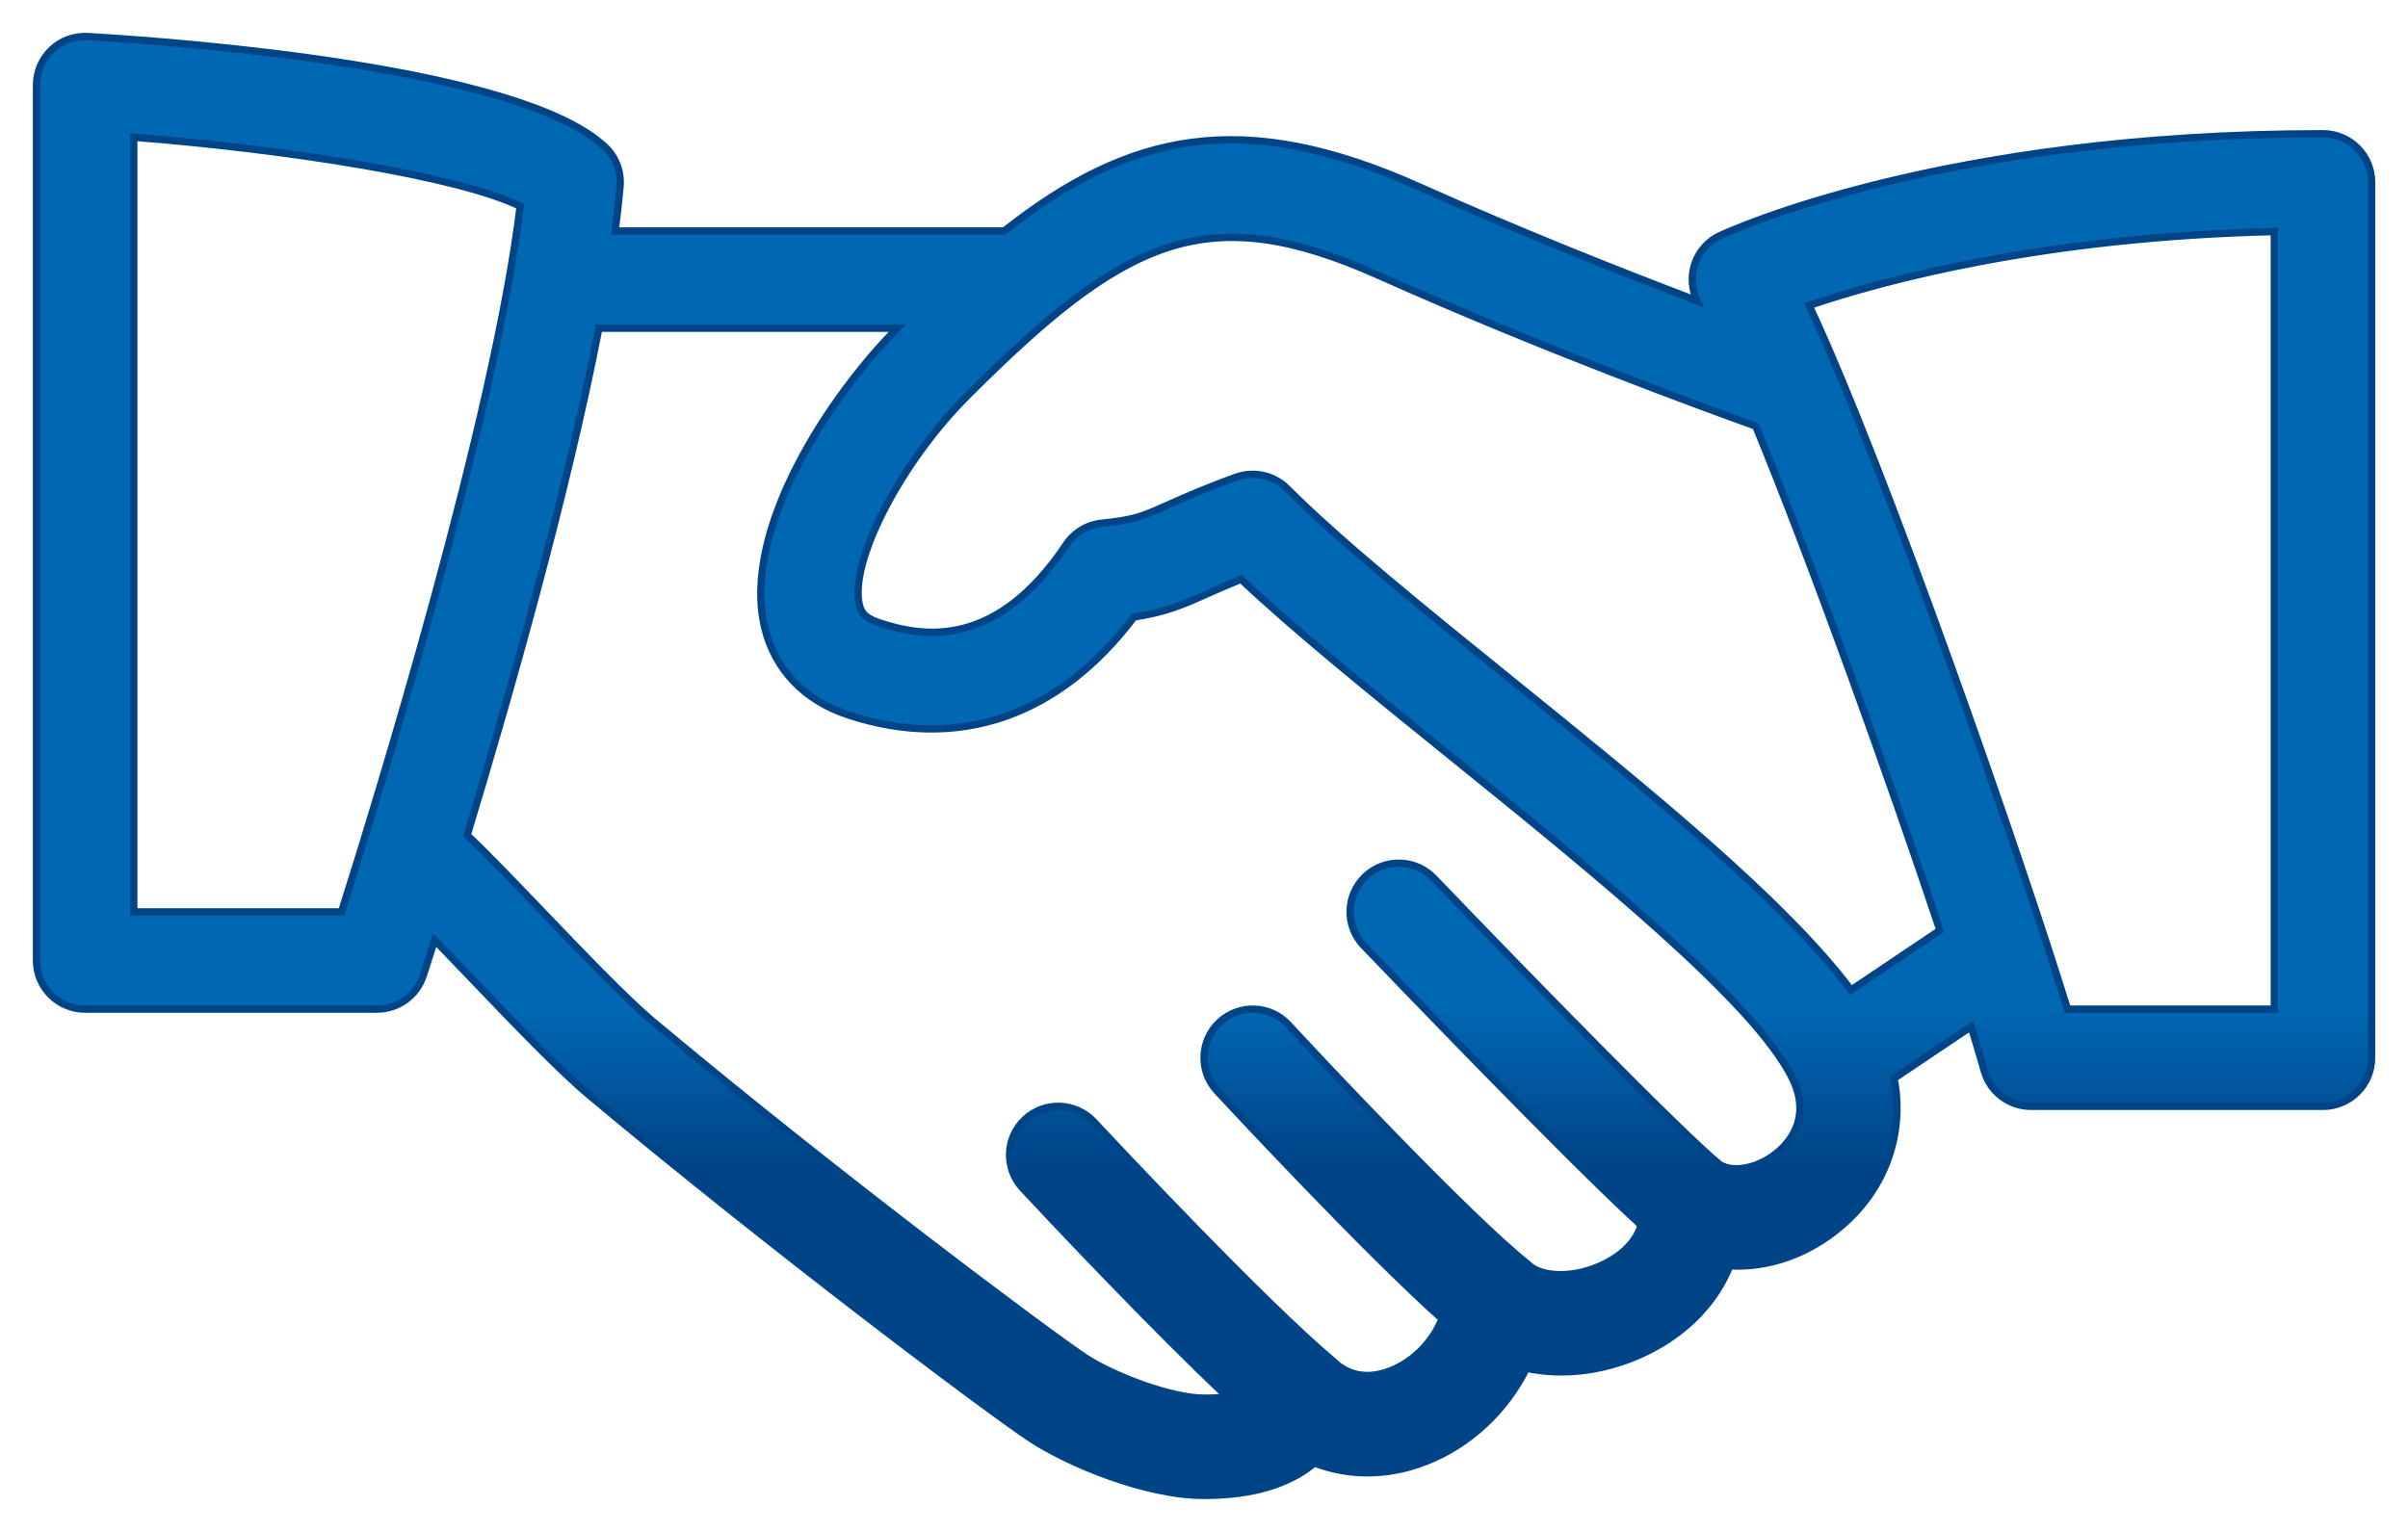
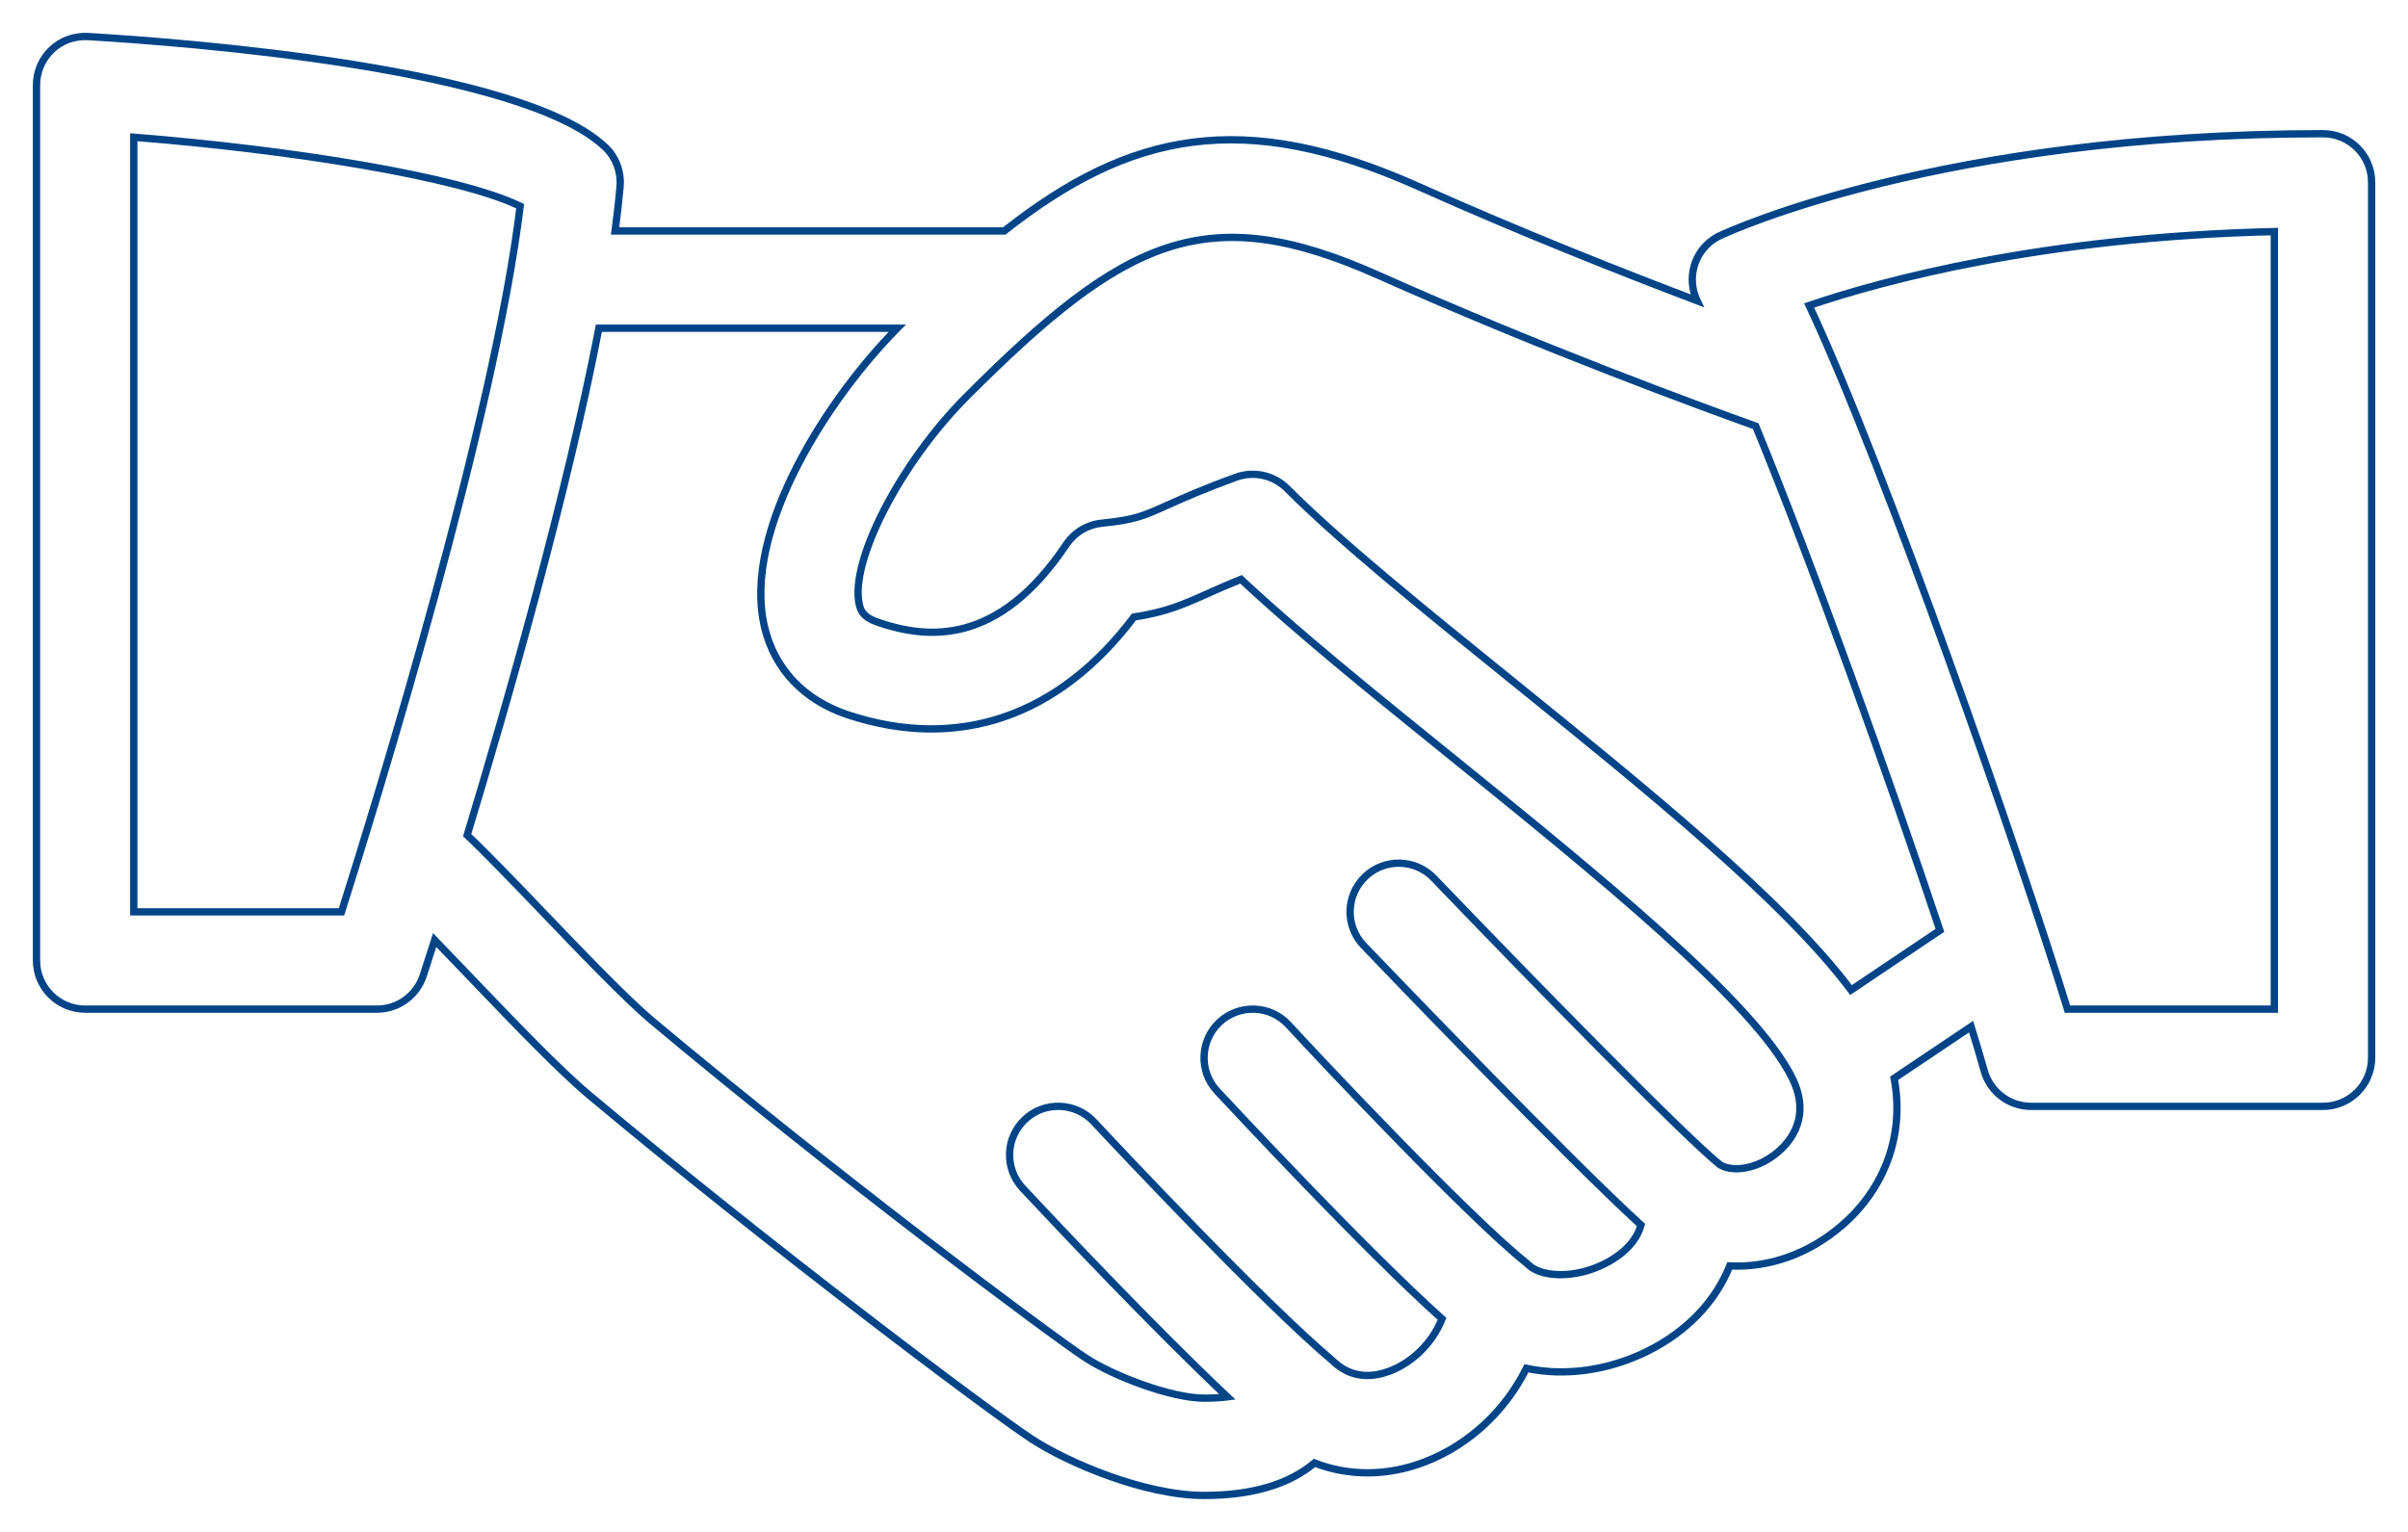
<svg xmlns="http://www.w3.org/2000/svg" width="66" height="42" viewBox="0 0 66 42" fill="none">
-   <path fill-rule="evenodd" clip-rule="evenodd" d="M16.584 4.031C14.299 1.866 5.16 1.164 2.413 1.002C2.035 0.983 1.685 1.108 1.419 1.362C1.152 1.612 1 1.964 1 2.332V26.333C1 27.069 1.597 27.667 2.333 27.667H10.334C10.91 27.667 11.422 27.296 11.6 26.747L11.601 26.746C11.628 26.662 11.739 26.319 11.913 25.772C12.132 25.998 12.366 26.242 12.61 26.497L12.61 26.497L12.9 26.8L12.922 26.823L12.922 26.823C14.105 28.058 15.324 29.332 16.145 30.021C21.111 34.179 27.079 38.667 28.268 39.448C29.25 40.093 31.364 41 33.002 41C34.316 41 35.327 40.699 36.029 40.109C36.967 40.475 38.034 40.477 39.061 40.077C40.274 39.608 41.271 38.661 41.837 37.515C42.887 37.739 44.09 37.581 45.183 37.032C46.253 36.493 47.026 35.669 47.41 34.707C48.471 34.763 49.565 34.387 50.469 33.611C51.689 32.567 52.204 31.062 51.915 29.564L54.025 28.146C54.174 28.627 54.295 29.035 54.383 29.355C54.544 29.933 55.069 30.333 55.669 30.333H63.669C64.405 30.333 65.002 29.736 65.002 29V4.999C65.002 4.261 64.405 3.666 63.669 3.666C53.2 3.666 47.391 6.346 47.149 6.458C46.802 6.621 46.543 6.922 46.437 7.287C46.343 7.607 46.373 7.948 46.516 8.246C44.5 7.482 41.688 6.371 38.879 5.114C34.068 2.963 30.965 3.619 27.526 6.333H16.859C16.916 5.907 16.961 5.499 16.995 5.114C17.03 4.709 16.88 4.309 16.584 4.031ZM48.122 11.683C46.729 11.184 42.255 9.549 37.789 7.551C33.069 5.442 30.834 6.527 26.5 10.863C24.679 12.685 23.274 15.41 23.554 16.581C23.594 16.752 23.668 16.93 24.084 17.069C25.388 17.506 27.34 17.746 29.226 14.927C29.447 14.597 29.805 14.383 30.202 14.343C31.098 14.253 31.323 14.152 31.985 13.856L31.991 13.853L32.05 13.826C32.479 13.636 33.023 13.393 33.882 13.082C34.365 12.909 34.911 13.026 35.277 13.394C36.735 14.853 39.023 16.703 41.445 18.661L41.447 18.663C45.117 21.632 48.895 24.688 50.734 27.144L53.171 25.507C51.801 21.402 49.686 15.487 48.122 11.683ZM14.828 24.954C14.033 24.124 13.294 23.357 12.805 22.898C13.919 19.221 15.529 13.587 16.415 8.999H24.593C22.772 10.832 20.319 14.502 20.956 17.197C21.231 18.349 22.041 19.202 23.247 19.599C26.268 20.597 29.026 19.642 31.079 16.917C31.927 16.786 32.388 16.594 33.082 16.282C33.332 16.17 33.626 16.04 34.015 15.882C35.541 17.314 37.599 18.981 39.767 20.733L39.775 20.739C43.693 23.908 48.133 27.5 49.133 29.579C49.626 30.605 49.096 31.275 48.736 31.581C48.232 32.014 47.551 32.165 47.149 31.939C46.162 31.151 41.926 26.814 39.301 24.077C38.792 23.544 37.947 23.525 37.416 24.037C36.882 24.547 36.866 25.392 37.376 25.923C37.994 26.568 42.978 31.763 44.978 33.586C44.824 34.164 44.261 34.509 43.989 34.645C43.152 35.069 42.28 35.005 41.932 34.711C41.901 34.682 41.869 34.654 41.835 34.627C40.238 33.349 36.225 29.085 35.318 28.098C34.816 27.554 33.976 27.522 33.432 28.018C32.891 28.517 32.854 29.362 33.352 29.904L33.381 29.934L33.381 29.934L33.381 29.935C33.746 30.326 37.41 34.265 39.524 36.159C39.273 36.791 38.744 37.337 38.1 37.587C37.704 37.737 37.133 37.83 36.614 37.388C36.588 37.362 36.56 37.337 36.531 37.312C34.63 35.71 30.739 31.568 29.979 30.755C29.475 30.216 28.63 30.187 28.093 30.691C27.555 31.195 27.528 32.037 28.029 32.576C28.931 33.542 31.622 36.396 33.639 38.297C33.469 38.32 33.26 38.333 33.002 38.333C32.114 38.333 30.516 37.733 29.735 37.216C28.799 36.6 22.929 32.221 17.86 27.976C17.148 27.376 15.916 26.09 14.828 24.954ZM9.36 25H3.667V3.762C7.952 4.101 12.576 4.837 14.256 5.653C13.55 11.493 10.352 21.869 9.36 25ZM56.666 27.666H62.336V6.349C55.992 6.498 51.621 7.685 49.586 8.375C51.669 12.813 55.402 23.549 56.666 27.666Z" fill="url(#paint0_linear)" />
  <path d="M2.413 1.002L2.419 0.902L2.418 0.902L2.413 1.002ZM16.584 4.031L16.516 4.104L16.516 4.104L16.584 4.031ZM1.419 1.362L1.487 1.435L1.488 1.434L1.419 1.362ZM11.6 26.747L11.505 26.715L11.505 26.716L11.6 26.747ZM11.601 26.746L11.696 26.777L11.696 26.777L11.601 26.746ZM11.913 25.772L11.985 25.703L11.869 25.582L11.818 25.742L11.913 25.772ZM12.61 26.497L12.682 26.428L12.682 26.428L12.61 26.497ZM12.61 26.497L12.538 26.567L12.538 26.567L12.61 26.497ZM12.9 26.8L12.972 26.73L12.972 26.73L12.9 26.8ZM12.922 26.823L12.999 26.759L12.995 26.754L12.922 26.823ZM12.922 26.823L12.845 26.887L12.85 26.892L12.922 26.823ZM16.145 30.021L16.081 30.098L16.081 30.098L16.145 30.021ZM28.268 39.448L28.323 39.364L28.323 39.364L28.268 39.448ZM36.029 40.109L36.065 40.016L36.01 39.995L35.964 40.033L36.029 40.109ZM39.061 40.077L39.025 39.984L39.024 39.984L39.061 40.077ZM41.837 37.515L41.858 37.417L41.781 37.401L41.747 37.47L41.837 37.515ZM45.183 37.032L45.228 37.121L45.228 37.121L45.183 37.032ZM47.41 34.707L47.415 34.607L47.344 34.603L47.317 34.669L47.41 34.707ZM50.469 33.611L50.404 33.535L50.404 33.535L50.469 33.611ZM51.915 29.564L51.859 29.481L51.804 29.517L51.817 29.582L51.915 29.564ZM54.025 28.146L54.12 28.117L54.081 27.989L53.969 28.064L54.025 28.146ZM54.383 29.355L54.287 29.381L54.287 29.381L54.383 29.355ZM47.149 6.458L47.107 6.367L47.106 6.367L47.149 6.458ZM46.437 7.287L46.533 7.315L46.437 7.287ZM46.516 8.246L46.48 8.339L46.714 8.428L46.606 8.203L46.516 8.246ZM38.879 5.114L38.92 5.022L38.92 5.022L38.879 5.114ZM27.526 6.333V6.433H27.561L27.588 6.411L27.526 6.333ZM16.859 6.333L16.759 6.319L16.744 6.433H16.859V6.333ZM16.995 5.114L17.095 5.123L17.095 5.122L16.995 5.114ZM48.122 11.683L48.214 11.645L48.197 11.604L48.155 11.589L48.122 11.683ZM37.789 7.551L37.83 7.46L37.83 7.46L37.789 7.551ZM26.5 10.863L26.571 10.934L26.571 10.934L26.5 10.863ZM23.554 16.581L23.651 16.558L23.651 16.558L23.554 16.581ZM24.084 17.069L24.116 16.974L24.116 16.974L24.084 17.069ZM29.226 14.927L29.143 14.872L29.143 14.872L29.226 14.927ZM30.202 14.343L30.212 14.443L30.212 14.443L30.202 14.343ZM31.985 13.856L32.026 13.947L32.026 13.947L31.985 13.856ZM31.991 13.853L31.951 13.761L31.95 13.761L31.991 13.853ZM32.05 13.826L32.091 13.918L32.091 13.918L32.05 13.826ZM33.882 13.082L33.848 12.988L33.848 12.988L33.882 13.082ZM35.277 13.394L35.206 13.465L35.206 13.465L35.277 13.394ZM41.445 18.661L41.508 18.583L41.508 18.583L41.445 18.661ZM41.447 18.663L41.385 18.741L41.385 18.741L41.447 18.663ZM50.734 27.144L50.654 27.204L50.711 27.28L50.79 27.227L50.734 27.144ZM53.171 25.507L53.226 25.59L53.289 25.548L53.265 25.476L53.171 25.507ZM12.805 22.898L12.709 22.869L12.691 22.928L12.736 22.971L12.805 22.898ZM14.828 24.954L14.756 25.023H14.756L14.828 24.954ZM16.415 8.999V8.899H16.332L16.317 8.98L16.415 8.999ZM24.593 8.999L24.664 9.07L24.834 8.899H24.593V8.999ZM20.956 17.197L20.859 17.22L20.859 17.22L20.956 17.197ZM23.247 19.599L23.278 19.505L23.278 19.505L23.247 19.599ZM31.079 16.917L31.064 16.818L31.024 16.824L30.999 16.857L31.079 16.917ZM33.082 16.282L33.041 16.191L33.041 16.191L33.082 16.282ZM34.015 15.882L34.084 15.809L34.037 15.765L33.978 15.79L34.015 15.882ZM39.767 20.733L39.83 20.655L39.83 20.655L39.767 20.733ZM39.775 20.739L39.712 20.817L39.712 20.817L39.775 20.739ZM49.133 29.579L49.223 29.535L49.223 29.535L49.133 29.579ZM48.736 31.581L48.671 31.505L48.67 31.505L48.736 31.581ZM47.149 31.939L47.086 32.017L47.093 32.022L47.1 32.026L47.149 31.939ZM39.301 24.077L39.229 24.146L39.229 24.147L39.301 24.077ZM37.416 24.037L37.485 24.11L37.485 24.109L37.416 24.037ZM37.376 25.923L37.448 25.854L37.448 25.854L37.376 25.923ZM44.978 33.586L45.074 33.611L45.09 33.553L45.045 33.512L44.978 33.586ZM43.989 34.645L43.944 34.556L43.944 34.556L43.989 34.645ZM41.932 34.711L41.862 34.783L41.867 34.788L41.932 34.711ZM41.835 34.627L41.898 34.548L41.898 34.548L41.835 34.627ZM35.318 28.098L35.391 28.031L35.391 28.03L35.318 28.098ZM33.432 28.018L33.365 27.944L33.365 27.945L33.432 28.018ZM33.352 29.904L33.279 29.971L33.279 29.972L33.352 29.904ZM33.381 29.934L33.456 29.869L33.454 29.866L33.381 29.934ZM33.381 29.934L33.306 30L33.308 30.003L33.381 29.934ZM33.381 29.935L33.455 29.867L33.454 29.866L33.381 29.935ZM39.524 36.159L39.617 36.196L39.643 36.131L39.591 36.084L39.524 36.159ZM38.1 37.587L38.136 37.68L38.137 37.68L38.1 37.587ZM36.614 37.388L36.543 37.459L36.549 37.464L36.614 37.388ZM36.531 37.312L36.596 37.236L36.596 37.236L36.531 37.312ZM29.979 30.755L30.052 30.686L30.052 30.686L29.979 30.755ZM28.093 30.691L28.162 30.764L28.162 30.764L28.093 30.691ZM28.029 32.576L27.956 32.644L27.956 32.644L28.029 32.576ZM33.639 38.297L33.653 38.396L33.861 38.368L33.708 38.224L33.639 38.297ZM29.735 37.216L29.79 37.133L29.79 37.132L29.735 37.216ZM17.86 27.976L17.796 28.052L17.796 28.052L17.86 27.976ZM3.667 25H3.567V25.1H3.667V25ZM9.36 25V25.1H9.433L9.456 25.03L9.36 25ZM3.667 3.762L3.675 3.662L3.567 3.654V3.762H3.667ZM14.256 5.653L14.356 5.665L14.364 5.594L14.3 5.563L14.256 5.653ZM62.336 27.666V27.767H62.436V27.666H62.336ZM56.666 27.666L56.571 27.696L56.592 27.767H56.666V27.666ZM62.336 6.349H62.436V6.246L62.334 6.249L62.336 6.349ZM49.586 8.375L49.554 8.281L49.448 8.317L49.496 8.418L49.586 8.375ZM2.408 1.102C3.78 1.183 6.747 1.399 9.656 1.864C11.111 2.097 12.548 2.392 13.763 2.763C14.982 3.135 15.962 3.579 16.516 4.104L16.653 3.959C16.064 3.4 15.045 2.945 13.822 2.572C12.594 2.197 11.147 1.9 9.688 1.667C6.769 1.2 3.794 0.983 2.419 0.902L2.408 1.102ZM1.488 1.434C1.734 1.201 2.056 1.084 2.409 1.102L2.418 0.902C2.014 0.882 1.637 1.016 1.35 1.289L1.488 1.434ZM1.1 2.332C1.1 1.992 1.241 1.666 1.487 1.435L1.35 1.289C1.063 1.559 0.9 1.937 0.9 2.332H1.1ZM1.1 26.333V2.332H0.9V26.333H1.1ZM2.333 27.567C1.653 27.567 1.1 27.014 1.1 26.333H0.9C0.9 27.124 1.542 27.767 2.333 27.767V27.567ZM10.334 27.567H2.333V27.767H10.334V27.567ZM11.505 26.716C11.34 27.224 10.866 27.567 10.334 27.567V27.767C10.953 27.767 11.503 27.368 11.695 26.777L11.505 26.716ZM11.505 26.715L11.505 26.715L11.695 26.778L11.696 26.777L11.505 26.715ZM11.818 25.742C11.644 26.289 11.533 26.631 11.505 26.715L11.696 26.777C11.723 26.693 11.835 26.35 12.009 25.803L11.818 25.742ZM12.682 26.428C12.438 26.173 12.204 25.928 11.985 25.703L11.841 25.842C12.059 26.067 12.294 26.311 12.537 26.566L12.682 26.428ZM12.682 26.428L12.682 26.428L12.537 26.566L12.538 26.567L12.682 26.428ZM12.972 26.73L12.682 26.428L12.538 26.567L12.828 26.869L12.972 26.73ZM12.995 26.754L12.972 26.73L12.828 26.869L12.85 26.892L12.995 26.754ZM12.999 26.759L12.999 26.759L12.846 26.887L12.846 26.887L12.999 26.759ZM16.21 29.944C15.393 29.26 14.179 27.991 12.995 26.754L12.85 26.892C14.031 28.126 15.254 29.404 16.081 30.098L16.21 29.944ZM28.323 39.364C27.139 38.586 21.174 34.101 16.209 29.944L16.081 30.098C21.048 34.256 27.019 38.747 28.213 39.532L28.323 39.364ZM33.002 40.9C32.199 40.9 31.273 40.677 30.423 40.372C29.573 40.067 28.806 39.682 28.323 39.364L28.213 39.532C28.712 39.859 29.493 40.251 30.355 40.56C31.217 40.869 32.167 41.1 33.002 41.1V40.9ZM35.964 40.033C35.287 40.602 34.303 40.9 33.002 40.9V41.1C34.33 41.1 35.367 40.795 36.093 40.186L35.964 40.033ZM39.024 39.984C38.02 40.376 36.979 40.372 36.065 40.016L35.992 40.203C36.955 40.577 38.048 40.579 39.097 40.17L39.024 39.984ZM41.747 37.47C41.192 38.596 40.214 39.524 39.025 39.984L39.097 40.171C40.335 39.692 41.35 38.727 41.926 37.559L41.747 37.47ZM45.139 36.943C44.064 37.483 42.884 37.636 41.858 37.417L41.816 37.612C42.89 37.842 44.116 37.68 45.228 37.121L45.139 36.943ZM47.317 34.669C46.943 35.607 46.188 36.414 45.138 36.943L45.228 37.121C46.317 36.573 47.109 35.732 47.503 34.744L47.317 34.669ZM50.404 33.535C49.518 34.295 48.449 34.661 47.415 34.607L47.405 34.806C48.494 34.864 49.612 34.478 50.534 33.686L50.404 33.535ZM51.817 29.582C52.099 31.045 51.597 32.514 50.404 33.535L50.534 33.687C51.781 32.62 52.309 31.079 52.013 29.545L51.817 29.582ZM53.969 28.064L51.859 29.481L51.971 29.647L54.081 28.23L53.969 28.064ZM53.929 28.176C54.078 28.656 54.199 29.063 54.287 29.381L54.48 29.328C54.391 29.007 54.27 28.597 54.12 28.117L53.929 28.176ZM54.287 29.381C54.459 30.003 55.024 30.433 55.669 30.433V30.233C55.114 30.233 54.628 29.863 54.48 29.328L54.287 29.381ZM55.669 30.433H63.669V30.233H55.669V30.433ZM63.669 30.433C64.46 30.433 65.103 29.791 65.103 29H64.903C64.903 29.681 64.35 30.233 63.669 30.233V30.433ZM65.103 29V4.999H64.903V29H65.103ZM65.103 4.999C65.103 4.205 64.46 3.566 63.669 3.566V3.766C64.35 3.766 64.903 4.316 64.903 4.999H65.103ZM63.669 3.566C53.182 3.566 47.359 6.251 47.107 6.367L47.191 6.549C47.423 6.441 53.217 3.766 63.669 3.766V3.566ZM47.106 6.367C46.734 6.542 46.455 6.866 46.341 7.259L46.533 7.315C46.631 6.978 46.87 6.699 47.191 6.548L47.106 6.367ZM46.341 7.259C46.24 7.603 46.272 7.969 46.425 8.289L46.606 8.203C46.473 7.926 46.446 7.611 46.533 7.315L46.341 7.259ZM38.839 5.205C41.65 6.464 44.464 7.575 46.48 8.339L46.551 8.152C44.537 7.389 41.727 6.279 38.92 5.022L38.839 5.205ZM27.588 6.411C29.299 5.061 30.918 4.229 32.701 3.998C34.484 3.767 36.443 4.134 38.839 5.205L38.92 5.022C36.504 3.942 34.506 3.562 32.675 3.8C30.844 4.037 29.192 4.891 27.464 6.254L27.588 6.411ZM16.859 6.433H27.526V6.233H16.859V6.433ZM16.895 5.105C16.862 5.489 16.816 5.895 16.759 6.319L16.958 6.346C17.015 5.919 17.061 5.51 17.095 5.123L16.895 5.105ZM16.516 4.104C16.789 4.36 16.928 4.73 16.895 5.105L17.095 5.122C17.132 4.687 16.972 4.257 16.653 3.958L16.516 4.104ZM48.155 11.589C46.764 11.091 42.293 9.456 37.83 7.46L37.748 7.642C42.218 9.641 46.695 11.278 48.088 11.777L48.155 11.589ZM37.83 7.46C35.459 6.4 33.692 6.135 31.969 6.695C30.253 7.253 28.596 8.625 26.43 10.793L26.571 10.934C28.738 8.765 30.365 7.427 32.031 6.885C33.687 6.346 35.399 6.593 37.748 7.643L37.83 7.46ZM26.43 10.793C25.511 11.711 24.699 12.856 24.15 13.92C23.876 14.452 23.666 14.966 23.543 15.424C23.421 15.879 23.381 16.288 23.456 16.604L23.651 16.558C23.587 16.289 23.617 15.918 23.736 15.476C23.855 15.036 24.058 14.535 24.328 14.012C24.867 12.965 25.668 11.837 26.571 10.934L26.43 10.793ZM23.456 16.604C23.478 16.696 23.512 16.802 23.604 16.904C23.695 17.004 23.835 17.091 24.053 17.164L24.116 16.974C23.918 16.908 23.812 16.836 23.752 16.77C23.693 16.705 23.669 16.637 23.651 16.558L23.456 16.604ZM24.052 17.164C24.713 17.385 25.549 17.561 26.463 17.316C27.379 17.07 28.356 16.407 29.309 14.983L29.143 14.872C28.21 16.266 27.269 16.893 26.411 17.122C25.552 17.353 24.76 17.19 24.116 16.974L24.052 17.164ZM29.309 14.983C29.514 14.677 29.844 14.48 30.212 14.443L30.192 14.244C29.765 14.287 29.381 14.516 29.143 14.872L29.309 14.983ZM30.212 14.443C30.662 14.398 30.95 14.349 31.209 14.273C31.468 14.197 31.696 14.095 32.026 13.947L31.944 13.764C31.612 13.913 31.396 14.009 31.153 14.081C30.911 14.152 30.637 14.199 30.192 14.244L30.212 14.443ZM32.026 13.947L32.032 13.944L31.95 13.761L31.944 13.764L32.026 13.947ZM32.032 13.944L32.091 13.918L32.01 13.735L31.951 13.761L32.032 13.944ZM32.091 13.918C32.519 13.727 33.061 13.486 33.916 13.176L33.848 12.988C32.986 13.3 32.439 13.544 32.01 13.735L32.091 13.918ZM33.916 13.176C34.362 13.016 34.868 13.125 35.206 13.465L35.348 13.324C34.954 12.928 34.367 12.802 33.848 12.988L33.916 13.176ZM35.206 13.465C36.669 14.928 38.962 16.783 41.382 18.739L41.508 18.583C39.084 16.624 36.801 14.777 35.347 13.323L35.206 13.465ZM41.382 18.739L41.385 18.741L41.51 18.585L41.508 18.583L41.382 18.739ZM41.385 18.741C45.059 21.713 48.824 24.76 50.654 27.204L50.814 27.084C48.966 24.616 45.175 21.55 41.51 18.585L41.385 18.741ZM50.79 27.227L53.226 25.59L53.115 25.424L50.678 27.061L50.79 27.227ZM48.029 11.721C49.593 15.522 51.707 21.434 53.076 25.539L53.265 25.476C51.896 21.369 49.78 15.452 48.214 11.645L48.029 11.721ZM12.736 22.971C13.223 23.428 13.96 24.192 14.756 25.023L14.9 24.885C14.106 24.056 13.365 23.287 12.873 22.825L12.736 22.971ZM16.317 8.98C15.431 13.562 13.823 19.192 12.709 22.869L12.9 22.927C14.015 19.249 15.626 13.611 16.513 9.018L16.317 8.98ZM24.593 8.899H16.415V9.099H24.593V8.899ZM21.053 17.174C20.743 15.861 21.184 14.297 21.942 12.82C22.698 11.347 23.76 9.98 24.664 9.07L24.523 8.929C23.605 9.852 22.53 11.235 21.764 12.729C20.999 14.219 20.532 15.837 20.859 17.22L21.053 17.174ZM23.278 19.505C22.103 19.117 21.319 18.289 21.053 17.174L20.859 17.22C21.142 18.408 21.98 19.287 23.215 19.695L23.278 19.505ZM30.999 16.857C29.982 18.207 28.795 19.113 27.493 19.56C26.193 20.006 24.77 19.997 23.278 19.505L23.215 19.695C24.744 20.199 26.212 20.211 27.558 19.749C28.904 19.286 30.123 18.352 31.159 16.977L30.999 16.857ZM33.041 16.191C32.351 16.502 31.899 16.689 31.064 16.818L31.094 17.016C31.955 16.883 32.426 16.687 33.123 16.373L33.041 16.191ZM33.978 15.79C33.587 15.947 33.292 16.079 33.041 16.191L33.123 16.373C33.373 16.262 33.665 16.132 34.053 15.975L33.978 15.79ZM39.83 20.655C37.661 18.902 35.606 17.238 34.084 15.809L33.947 15.955C35.475 17.39 37.537 19.059 39.704 20.811L39.83 20.655ZM39.838 20.661L39.83 20.655L39.704 20.811L39.712 20.817L39.838 20.661ZM49.223 29.535C48.967 29.002 48.494 28.379 47.874 27.699C47.253 27.017 46.479 26.271 45.615 25.493C43.888 23.937 41.796 22.245 39.838 20.661L39.712 20.817C41.672 22.402 43.759 24.09 45.481 25.642C46.343 26.418 47.111 27.158 47.726 27.833C48.342 28.51 48.799 29.116 49.043 29.622L49.223 29.535ZM48.8 31.657C48.988 31.497 49.225 31.239 49.349 30.883C49.474 30.523 49.481 30.071 49.223 29.535L49.043 29.622C49.279 30.113 49.267 30.509 49.16 30.817C49.052 31.128 48.843 31.358 48.671 31.505L48.8 31.657ZM47.1 32.026C47.329 32.155 47.628 32.172 47.926 32.105C48.226 32.037 48.537 31.884 48.801 31.657L48.67 31.505C48.431 31.711 48.149 31.849 47.882 31.909C47.614 31.97 47.37 31.949 47.198 31.852L47.1 32.026ZM39.229 24.147C40.542 25.515 42.258 27.284 43.769 28.809C45.277 30.332 46.587 31.618 47.086 32.017L47.211 31.861C46.724 31.471 45.423 30.195 43.911 28.668C42.401 27.144 40.686 25.376 39.373 24.008L39.229 24.147ZM37.485 24.109C37.976 23.636 38.758 23.653 39.229 24.146L39.373 24.008C38.826 23.435 37.917 23.415 37.346 23.965L37.485 24.109ZM37.448 25.854C36.977 25.363 36.992 24.581 37.485 24.11L37.347 23.965C36.773 24.513 36.756 25.422 37.304 25.992L37.448 25.854ZM45.045 33.512C43.049 31.692 38.068 26.5 37.448 25.854L37.304 25.992C37.921 26.636 42.908 31.834 44.91 33.66L45.045 33.512ZM44.033 34.735C44.175 34.664 44.392 34.539 44.595 34.355C44.797 34.172 44.991 33.925 45.074 33.611L44.881 33.56C44.81 33.824 44.645 34.039 44.461 34.207C44.276 34.374 44.075 34.49 43.944 34.556L44.033 34.735ZM41.867 34.788C42.066 34.956 42.399 35.048 42.777 35.047C43.159 35.047 43.602 34.953 44.034 34.734L43.944 34.556C43.539 34.761 43.127 34.847 42.777 34.847C42.423 34.848 42.145 34.761 41.996 34.635L41.867 34.788ZM41.773 34.705C41.804 34.73 41.834 34.756 41.862 34.783L42.001 34.639C41.968 34.608 41.934 34.577 41.898 34.548L41.773 34.705ZM35.244 28.166C36.149 29.15 40.168 33.421 41.773 34.705L41.898 34.548C40.308 33.277 36.3 29.02 35.391 28.031L35.244 28.166ZM33.5 28.092C34.003 27.633 34.781 27.663 35.244 28.166L35.391 28.03C34.852 27.446 33.949 27.412 33.365 27.944L33.5 28.092ZM33.426 29.836C32.965 29.335 32.999 28.553 33.5 28.092L33.365 27.945C32.783 28.48 32.742 29.389 33.279 29.971L33.426 29.836ZM33.454 29.866L33.425 29.835L33.279 29.972L33.308 30.003L33.454 29.866ZM33.456 29.869L33.456 29.869L33.306 30L33.306 30L33.456 29.869ZM33.454 29.866L33.454 29.866L33.308 30.003L33.309 30.004L33.454 29.866ZM39.591 36.084C37.481 34.194 33.82 30.259 33.455 29.867L33.308 30.003C33.671 30.393 37.339 34.336 39.458 36.233L39.591 36.084ZM38.137 37.68C38.807 37.42 39.356 36.852 39.617 36.196L39.431 36.122C39.19 36.729 38.681 37.254 38.064 37.493L38.137 37.68ZM36.549 37.464C37.109 37.94 37.724 37.836 38.136 37.68L38.065 37.493C37.683 37.638 37.157 37.719 36.679 37.312L36.549 37.464ZM36.467 37.389C36.493 37.411 36.519 37.435 36.543 37.459L36.685 37.317C36.656 37.289 36.627 37.262 36.596 37.236L36.467 37.389ZM29.906 30.823C30.664 31.634 34.56 35.781 36.467 37.389L36.596 37.236C34.7 35.638 30.814 31.502 30.052 30.686L29.906 30.823ZM28.162 30.764C28.657 30.298 29.439 30.325 29.906 30.823L30.052 30.686C29.51 30.108 28.602 30.076 28.025 30.618L28.162 30.764ZM28.103 32.508C27.639 32.009 27.664 31.23 28.162 30.764L28.025 30.618C27.446 31.16 27.418 32.065 27.956 32.644L28.103 32.508ZM33.708 38.224C31.693 36.325 29.005 33.474 28.103 32.508L27.956 32.644C28.858 33.61 31.55 36.466 33.571 38.37L33.708 38.224ZM33.002 38.433C33.263 38.433 33.477 38.419 33.653 38.396L33.626 38.198C33.461 38.22 33.256 38.233 33.002 38.233V38.433ZM29.68 37.299C30.079 37.564 30.682 37.846 31.295 38.063C31.906 38.279 32.541 38.433 33.002 38.433V38.233C32.575 38.233 31.966 38.088 31.362 37.874C30.758 37.661 30.172 37.385 29.79 37.133L29.68 37.299ZM17.796 28.052C22.866 32.299 28.739 36.68 29.68 37.299L29.79 37.132C28.859 36.519 22.992 32.144 17.924 27.899L17.796 28.052ZM14.756 25.023C15.842 26.157 17.078 27.448 17.796 28.052L17.924 27.899C17.218 27.303 15.99 26.023 14.9 24.885L14.756 25.023ZM3.667 25.1H9.36V24.9H3.667V25.1ZM3.567 3.762V25H3.767V3.762H3.567ZM14.3 5.563C13.446 5.148 11.857 4.758 9.956 4.43C8.05 4.101 5.82 3.832 3.675 3.662L3.659 3.862C5.799 4.031 8.023 4.299 9.922 4.627C11.824 4.955 13.387 5.341 14.213 5.743L14.3 5.563ZM9.456 25.03C10.447 21.902 13.648 11.516 14.356 5.665L14.157 5.641C13.452 11.47 10.258 21.836 9.265 24.97L9.456 25.03ZM62.336 27.567H56.666V27.767H62.336V27.567ZM62.236 6.349V27.666H62.436V6.349H62.236ZM49.618 8.47C51.645 7.782 56.005 6.598 62.338 6.449L62.334 6.249C55.978 6.398 51.597 7.587 49.554 8.281L49.618 8.47ZM56.762 27.637C55.498 23.519 51.762 12.777 49.677 8.333L49.496 8.418C51.575 12.849 55.307 23.579 56.571 27.696L56.762 27.637Z" fill="#004488" />
  <defs>
    <linearGradient id="paint0_linear" x1="47.435" y1="27.667" x2="47.435" y2="31.997" gradientUnits="userSpaceOnUse">
      <stop stop-color="#0067B2" />
      <stop offset="1" stop-color="#004488" />
    </linearGradient>
  </defs>
</svg>